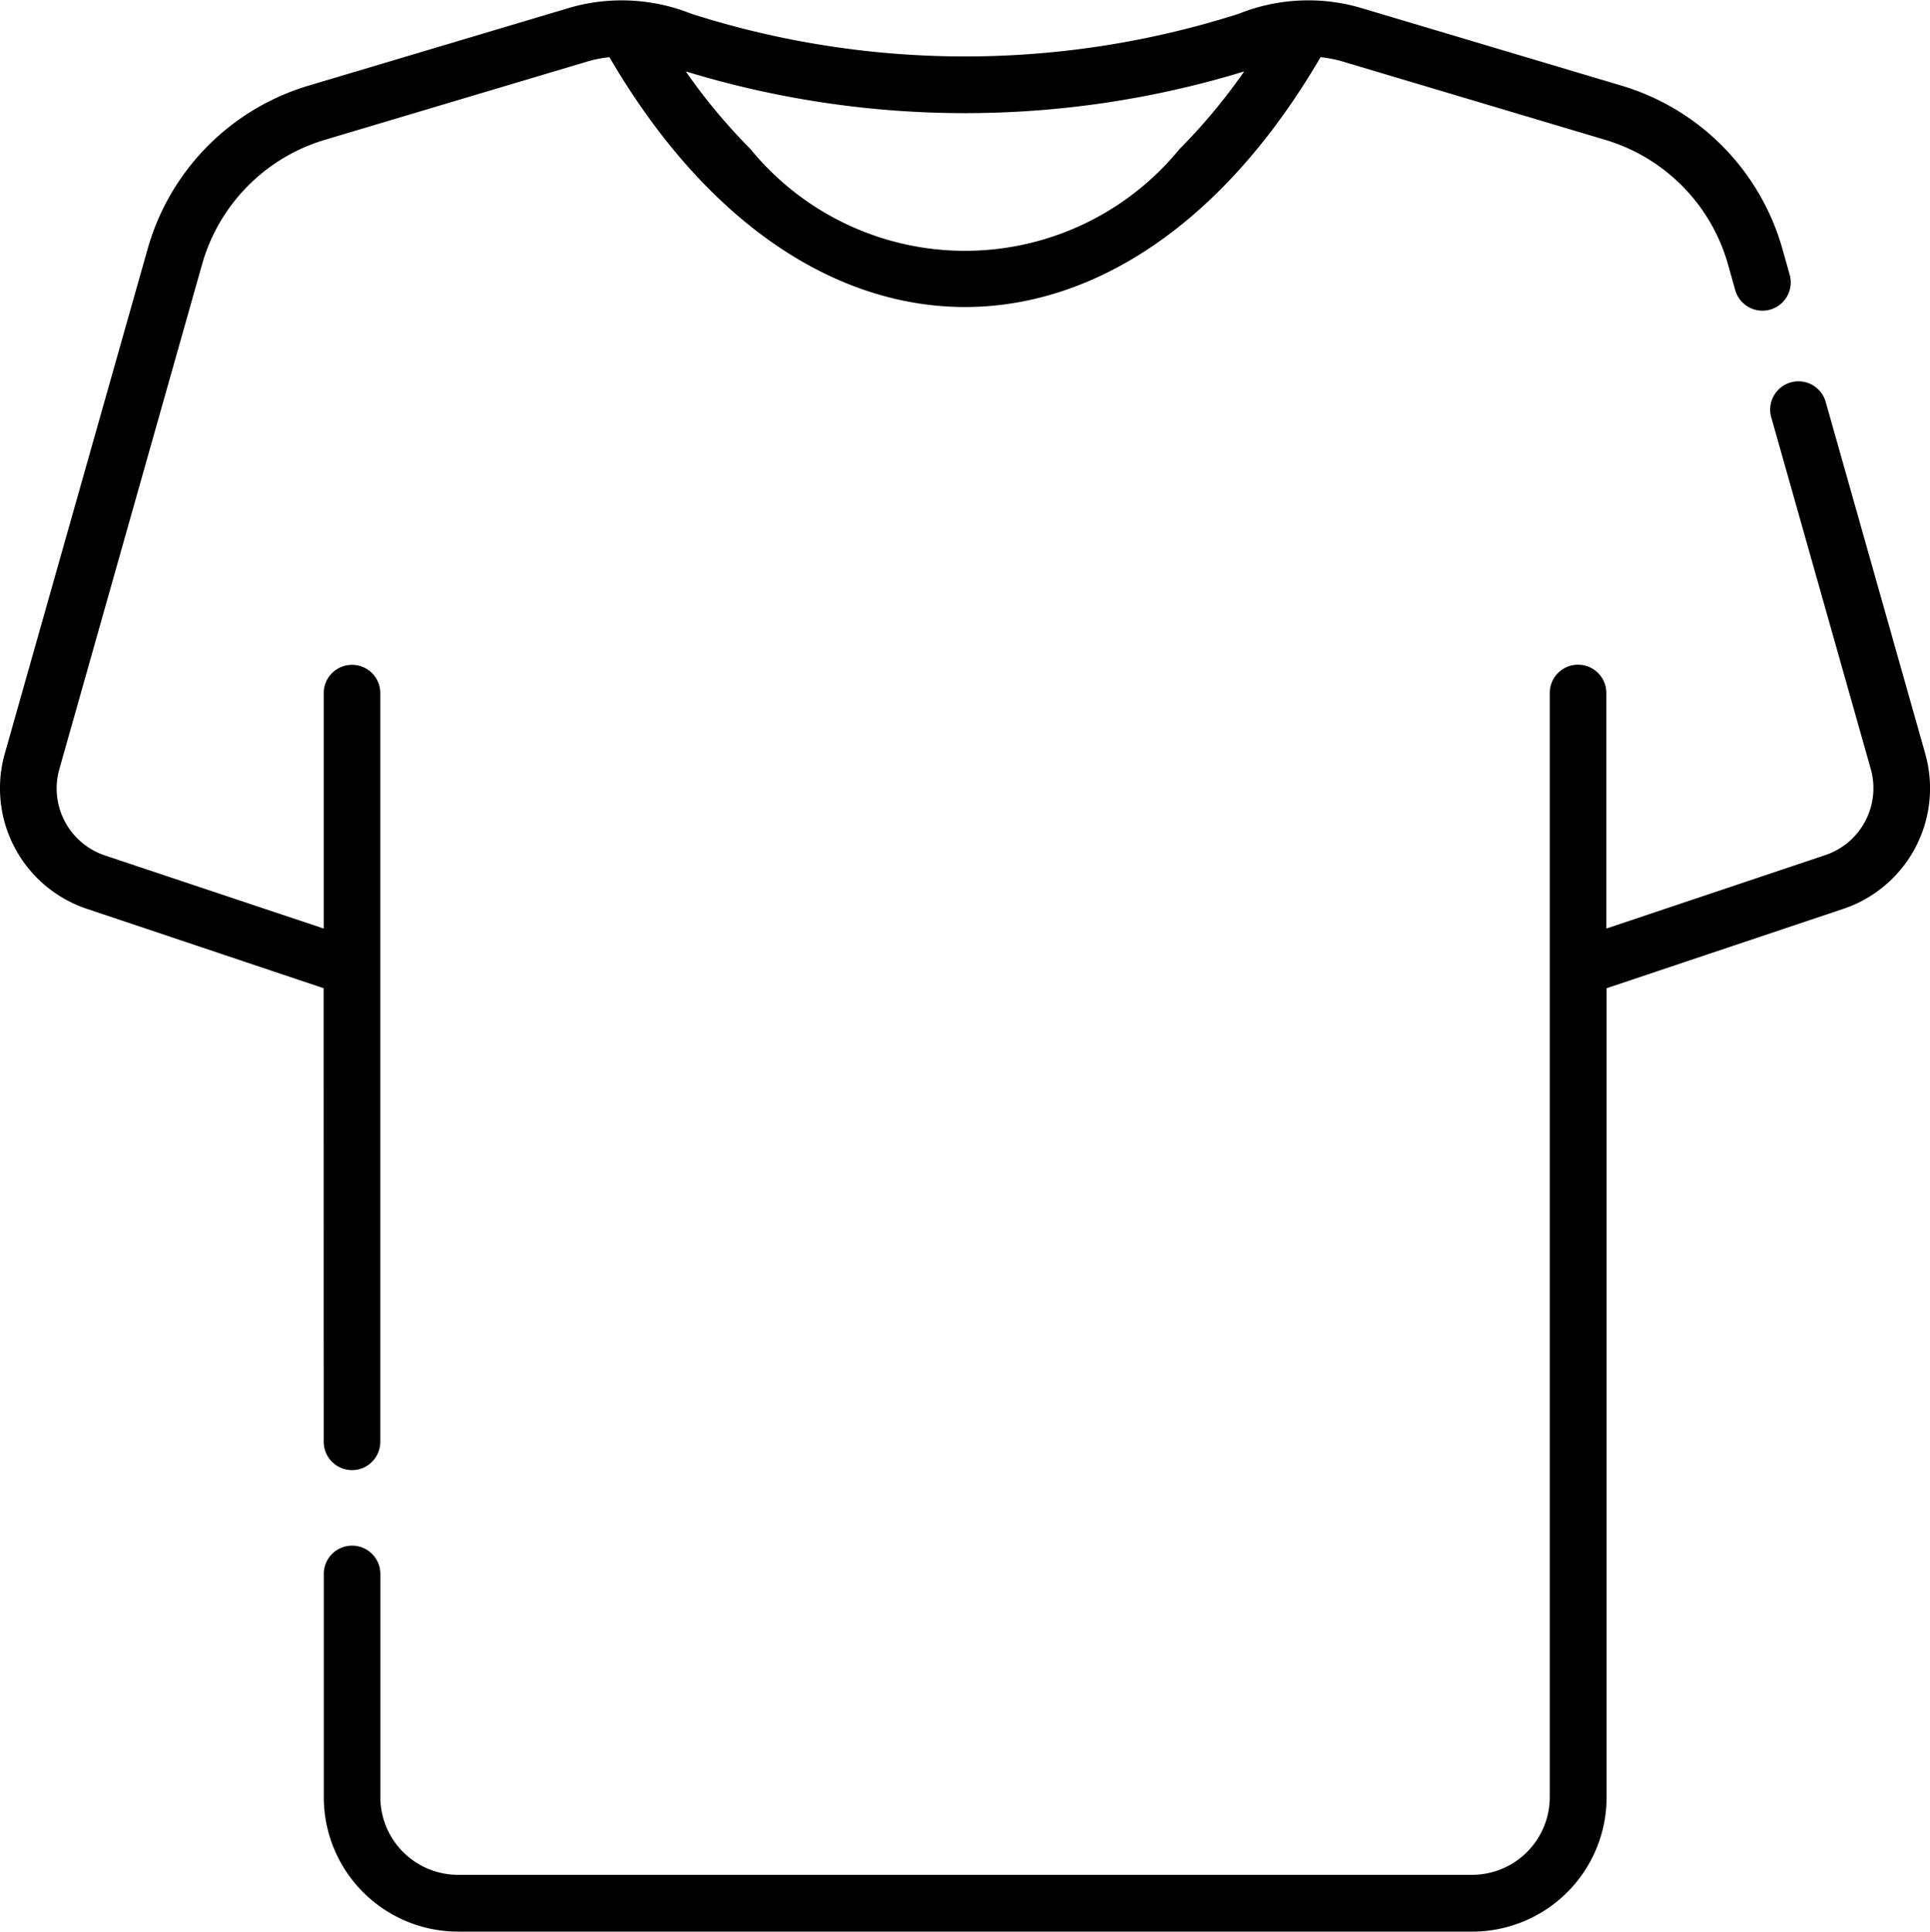
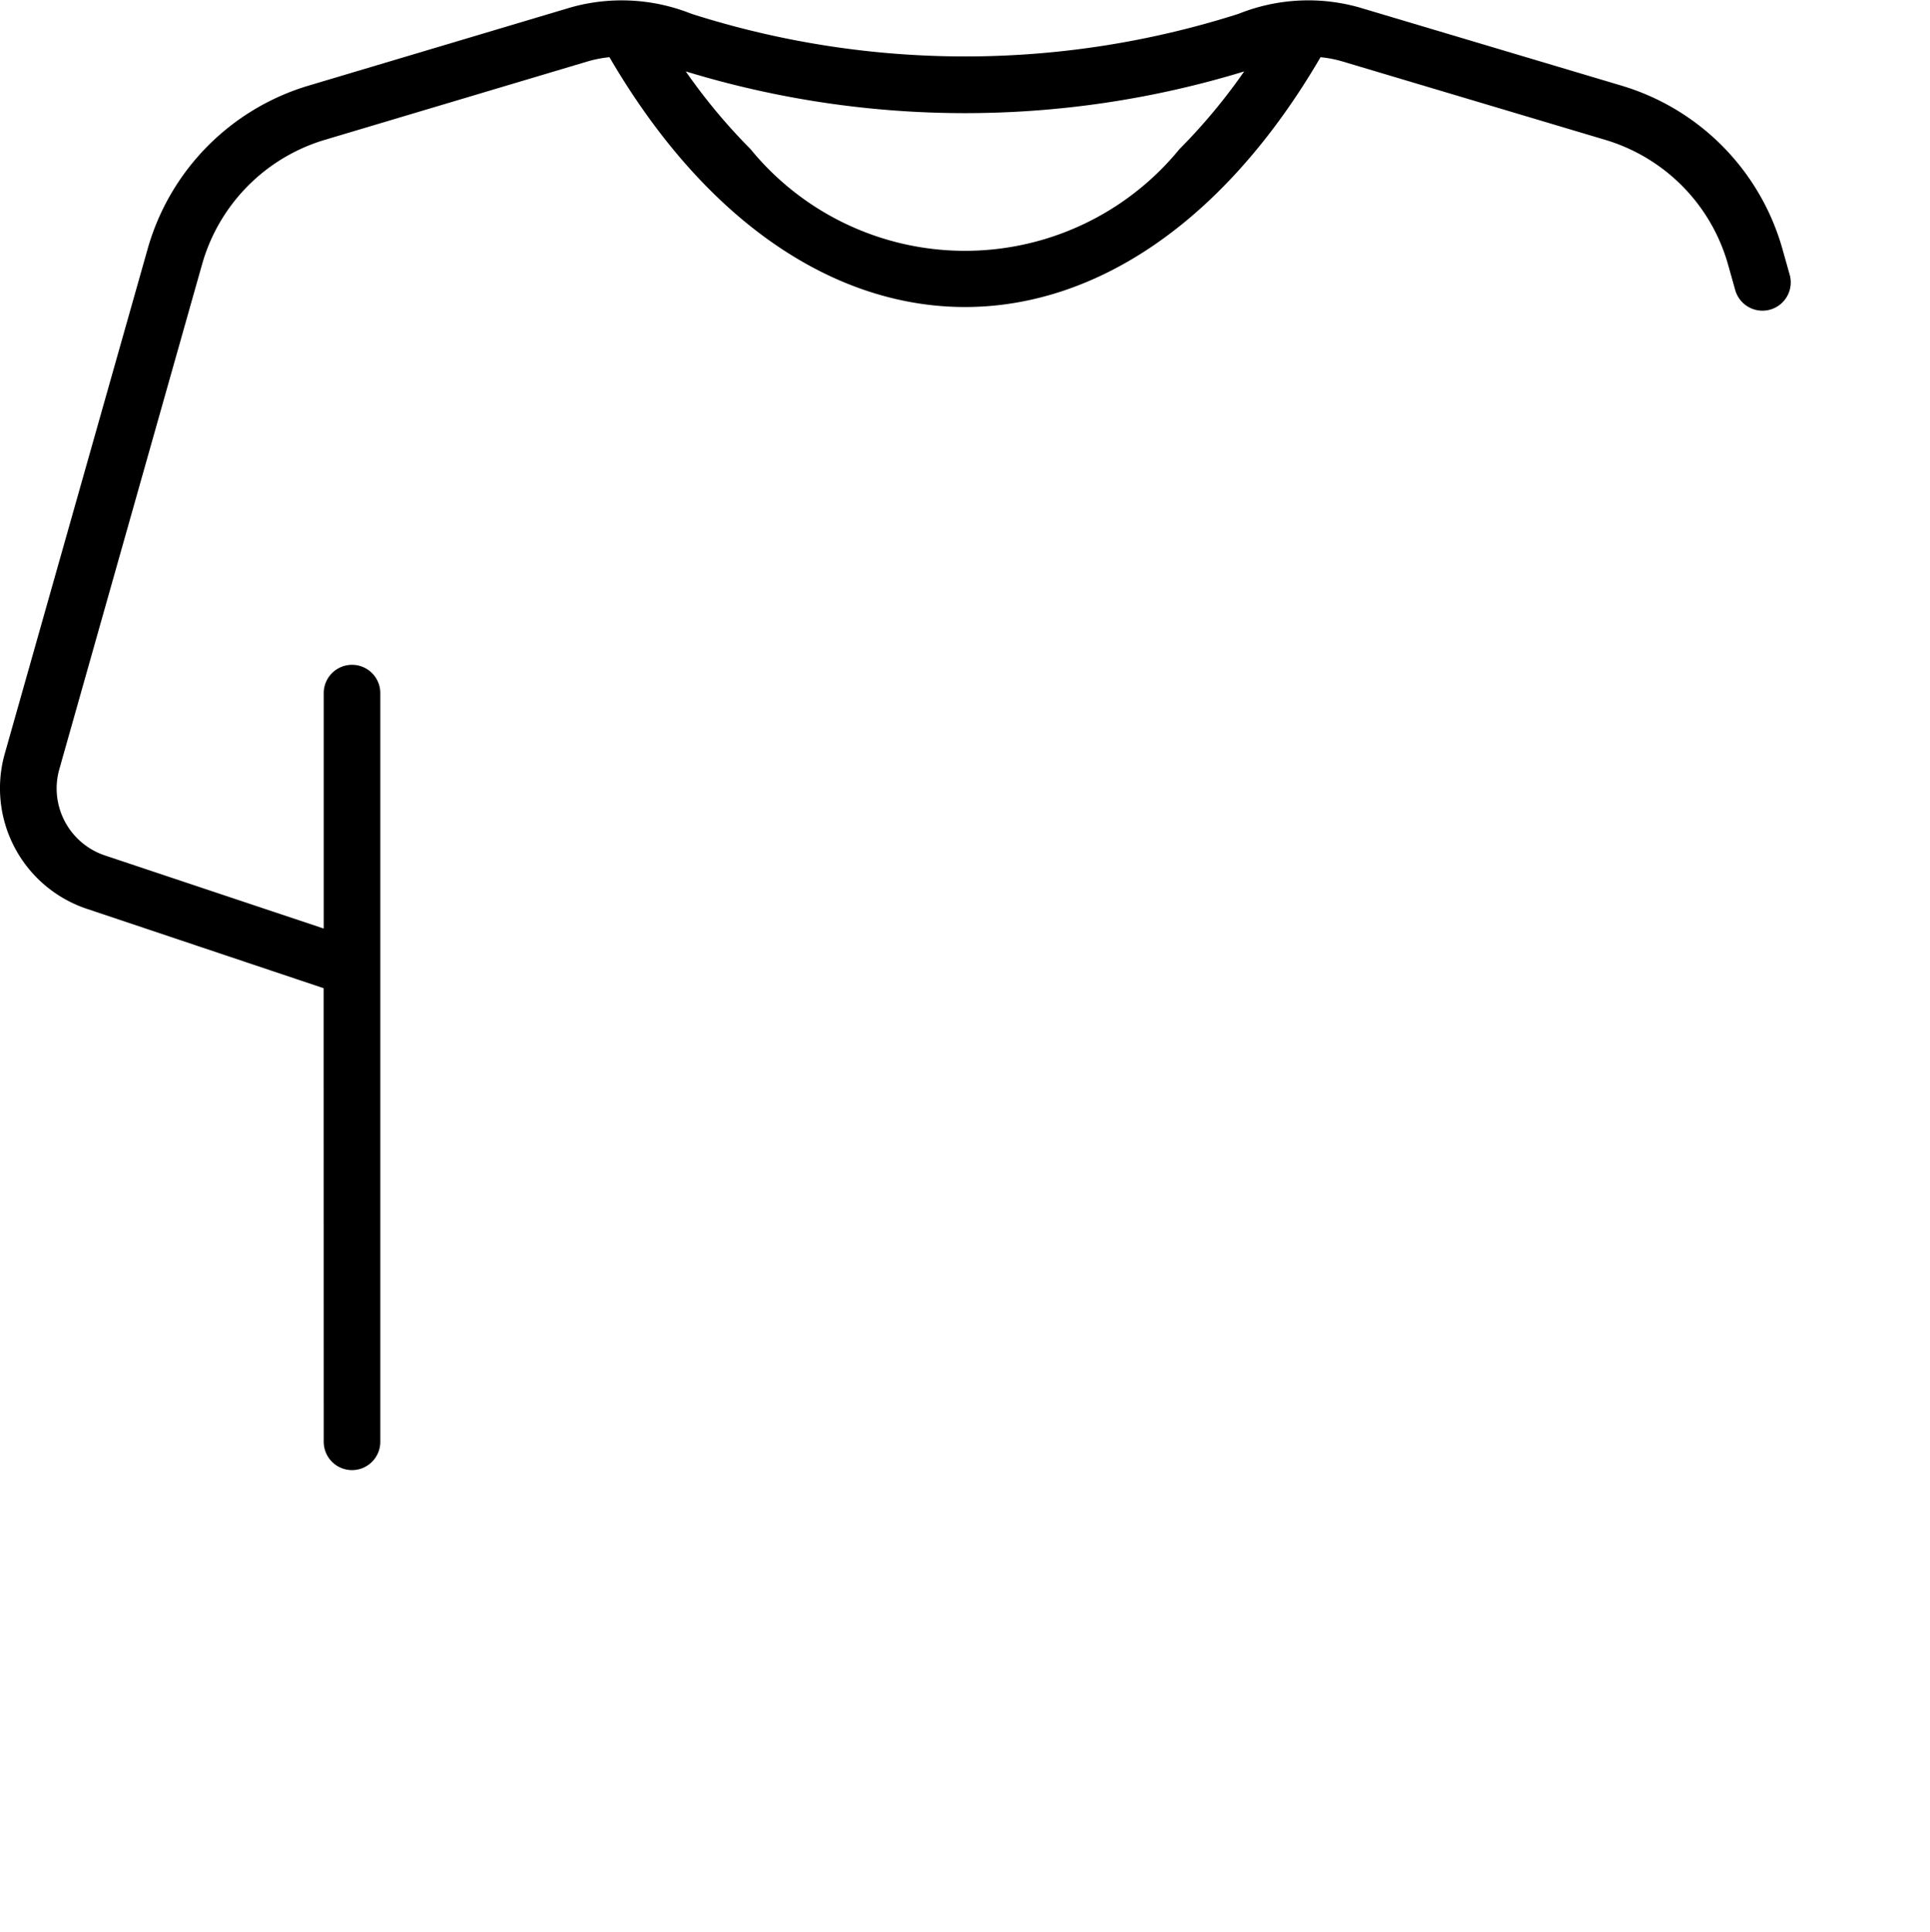
<svg xmlns="http://www.w3.org/2000/svg" viewBox="0 0 27.972 28" height="28" width="27.972">
  <g transform="translate(-0.254 0)" id="tshirt">
    <g transform="translate(0.254 0)" data-name="Group 67604" id="Group_67604">
      <path transform="translate(-0.254 0)" d="M4.946,20.9a.41.41,0,1,0,.82,0V10.047a.41.41,0,1,0-.82,0V13.46L1.774,12.4a1.024,1.024,0,0,1-.66-1.251L3.181,3.838A2.63,2.63,0,0,1,4.969,2.025L8.762.893A1.718,1.718,0,0,1,9.087.829c2.815,4.828,7.49,4.829,10.306,0a1.718,1.718,0,0,1,.325.064l3.794,1.132A2.63,2.63,0,0,1,25.3,3.838l.105.373a.41.41,0,0,0,.789-.223l-.105-.373a3.447,3.447,0,0,0-2.342-2.376L19.952.107A2.713,2.713,0,0,0,18.206.2a13.033,13.033,0,0,1-7.931,0A2.721,2.721,0,0,0,8.528.107L4.734,1.239A3.447,3.447,0,0,0,2.392,3.615L.324,10.922a1.843,1.843,0,0,0,1.189,2.252l3.432,1.151ZM18.287,1.035a8.42,8.42,0,0,1-.939,1.127,4.014,4.014,0,0,1-6.216,0,8.423,8.423,0,0,1-.939-1.127,13.842,13.842,0,0,0,8.095,0Z" data-name="Path 111216" id="Path_111216" />
-       <path transform="translate(-81.352 -95.655)" d="M109.254,106.577l-1.44-5.09a.41.41,0,1,0-.789.223l1.44,5.09a1.024,1.024,0,0,1-.66,1.251l-3.172,1.064V105.7a.41.41,0,0,0-.82,0v16.007a1.127,1.127,0,0,1-1.125,1.125H87.99a1.127,1.127,0,0,1-1.125-1.125V118.47a.41.41,0,1,0-.82,0v3.239a1.948,1.948,0,0,0,1.946,1.946h14.7a1.948,1.948,0,0,0,1.946-1.946V109.98l3.432-1.151A1.843,1.843,0,0,0,109.254,106.577Z" data-name="Path 111217" id="Path_111217" />
    </g>
  </g>
</svg>